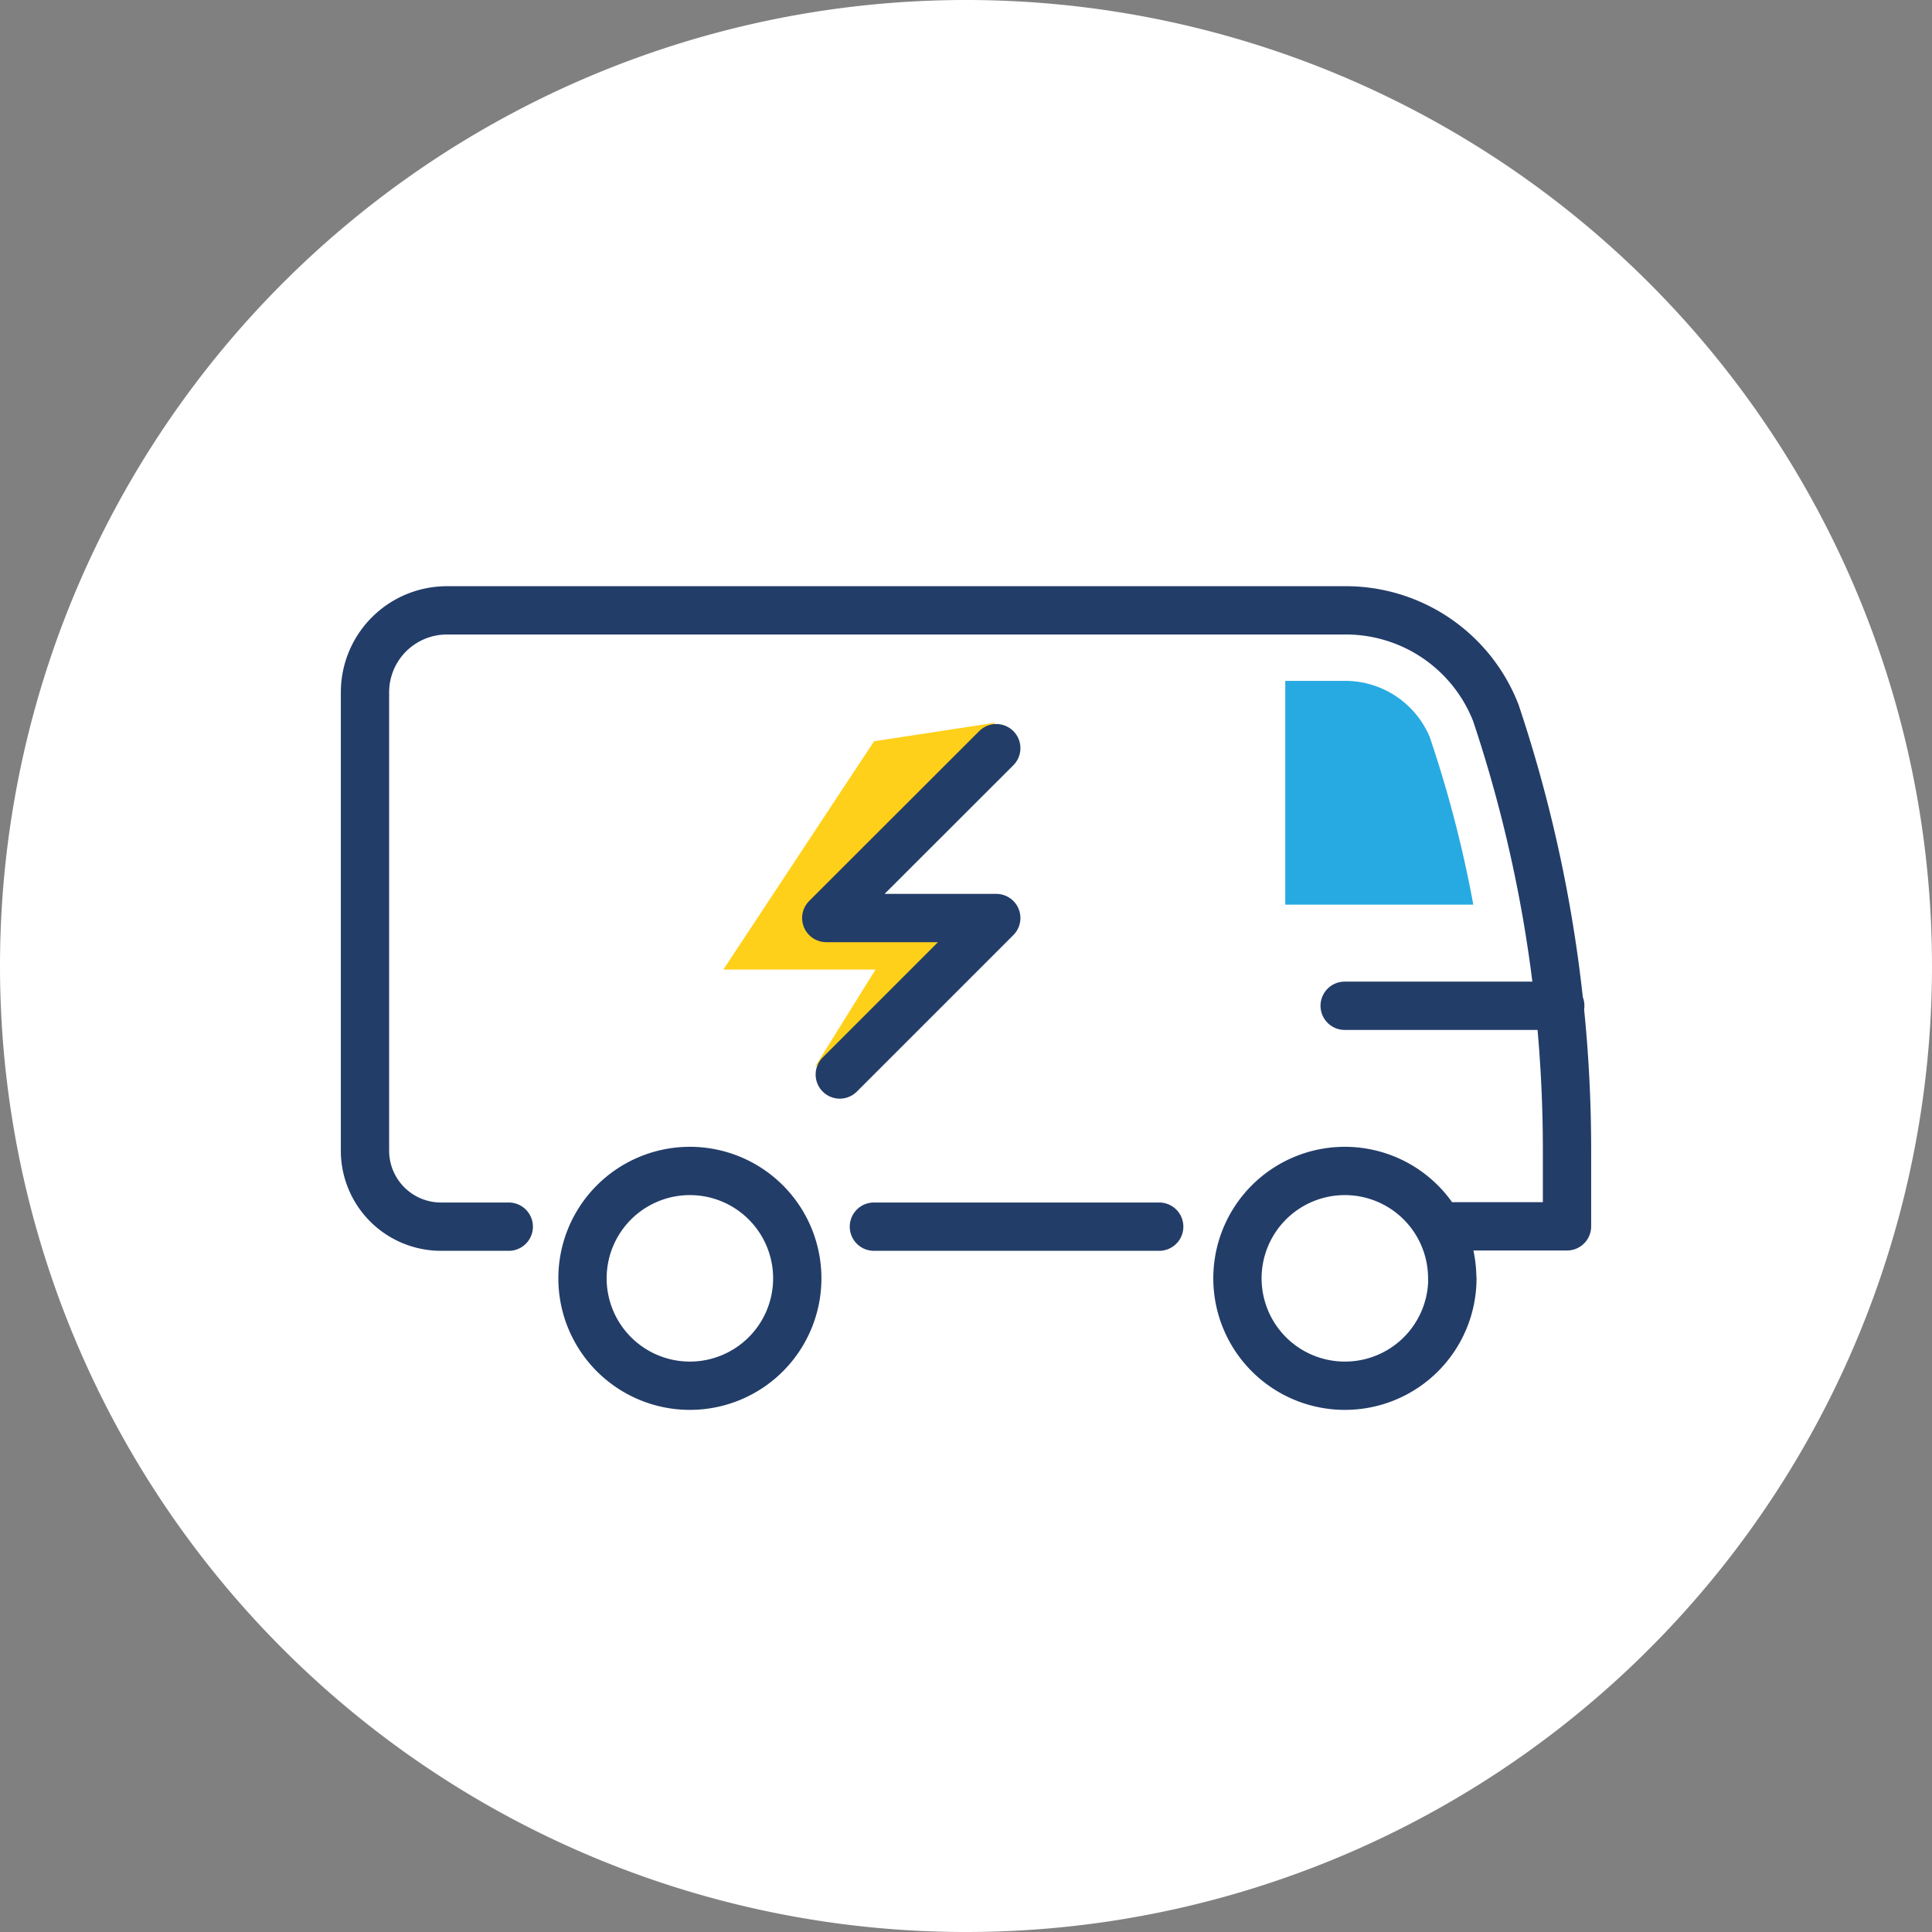
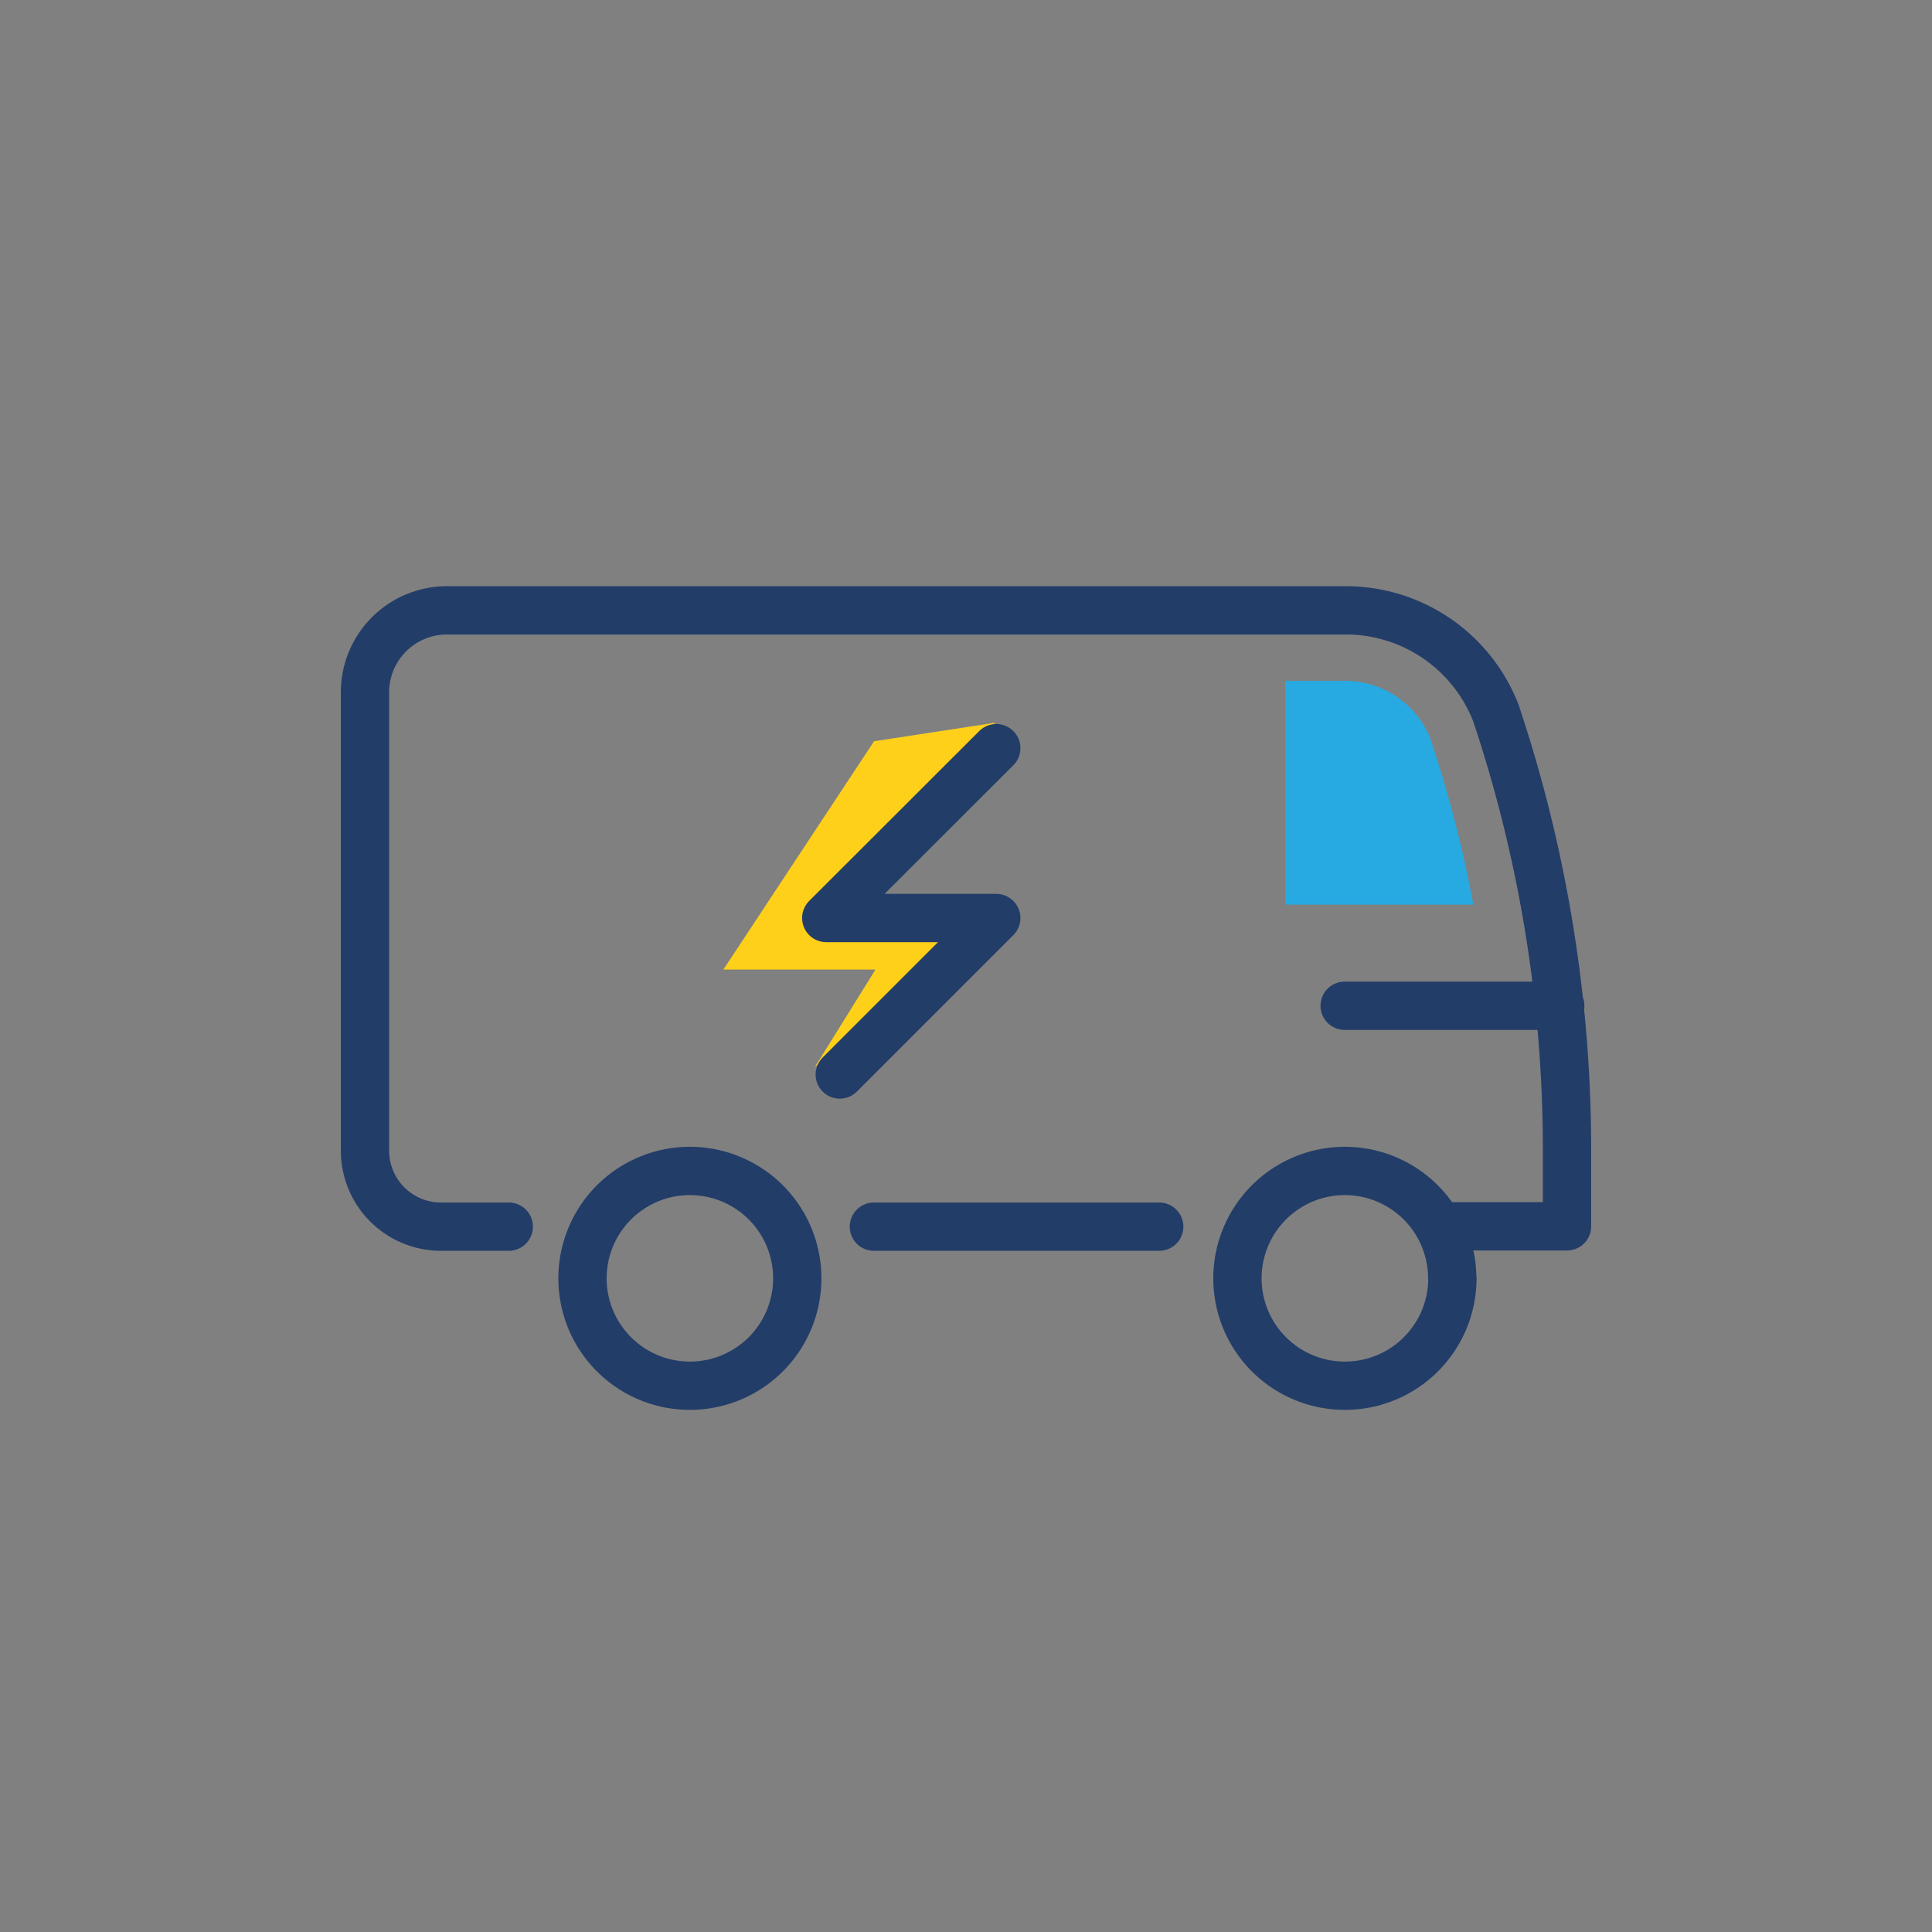
<svg xmlns="http://www.w3.org/2000/svg" viewBox="0 0 120 120">
  <rect x="0" y="0" width="120" height="120" fill="#808080" stroke="none" />
  <defs>
    <style>.cls-1,.cls-6{fill:none;}.cls-2{clip-path:url(#clip-path);}.cls-3{fill:#fff;}.cls-4{clip-path:url(#clip-path-2);}.cls-5{fill:#ffd01a;}.cls-6{stroke:#233d69;stroke-linecap:round;stroke-linejoin:round;stroke-width:3px;}.cls-7{fill:#27aae1;}</style>
    <clipPath id="clip-path">
      <rect class="cls-1" width="120" height="120" />
    </clipPath>
    <clipPath id="clip-path-2">
      <circle class="cls-1" cx="60" cy="60" r="60" />
    </clipPath>
  </defs>
  <g id="Layer_2" data-name="Layer 2">
    <g id="Layer_1-2" data-name="Layer 1">
      <g class="cls-2">
-         <path class="cls-3" d="M60,120A60,60,0,1,0,0,60a60,60,0,0,0,60,60" />
-       </g>
+         </g>
      <g class="cls-4">
        <polygon class="cls-5" points="54.29 46.04 44.93 60.22 54.38 60.22 50.61 66.28 61.88 57.02 51.32 57.02 61.81 44.89 54.29 46.04" />
        <path class="cls-6" d="M54.28,76.19H72m18.2,3.21a6.67,6.67,0,1,0-6.67,6.67A6.67,6.67,0,0,0,90.21,79.4Zm-58.6-3.21H27.39a4.72,4.72,0,0,1-4.72-4.72V43a5.09,5.09,0,0,1,5.09-5.09H83.5a10,10,0,0,1,9.41,6.37,85.48,85.48,0,0,1,4.42,27.1v4.79H89.39M49.52,79.4a6.67,6.67,0,1,0-6.67,6.67A6.67,6.67,0,0,0,49.52,79.4Zm34-16.93H96.91" />
        <path class="cls-7" d="M83.5,42.29H79.83v13.9H91.51A74.23,74.23,0,0,0,88.8,45.77a5.7,5.7,0,0,0-5.3-3.48" />
        <polyline class="cls-6" points="61.88 46.47 51.32 57.02 61.88 57.02 52.16 66.74" />
      </g>
    </g>
  </g>
</svg>